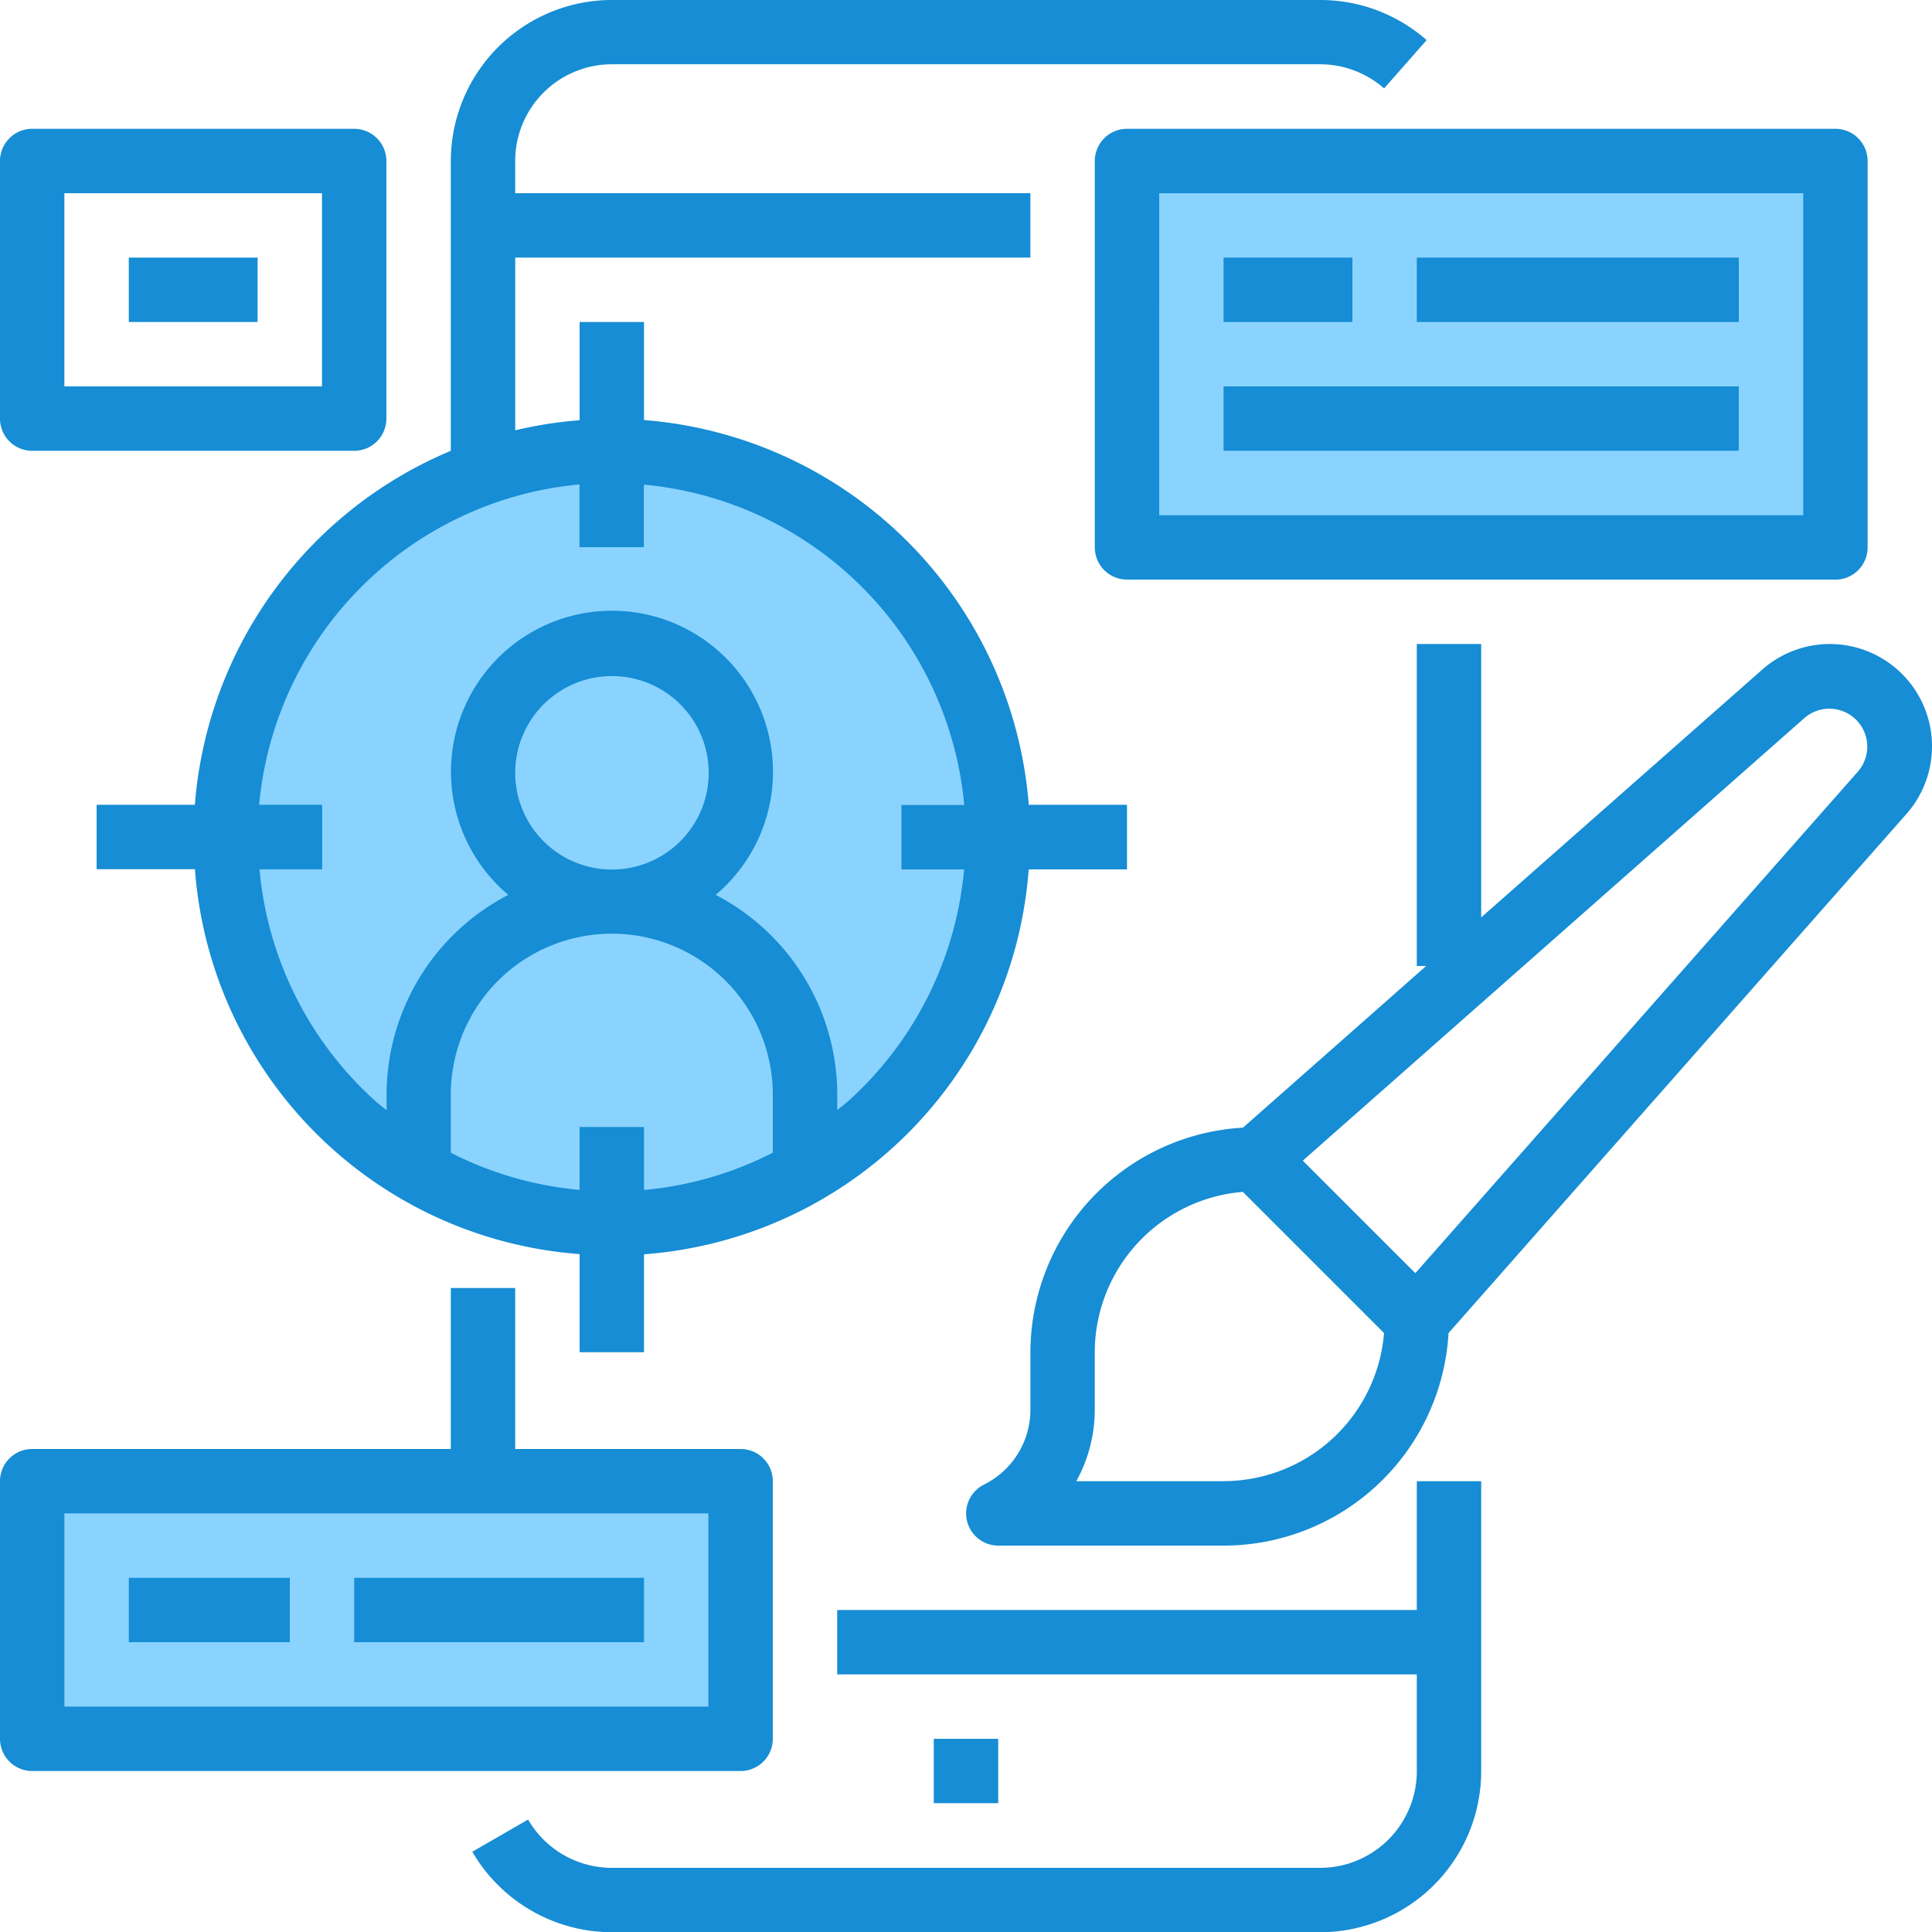
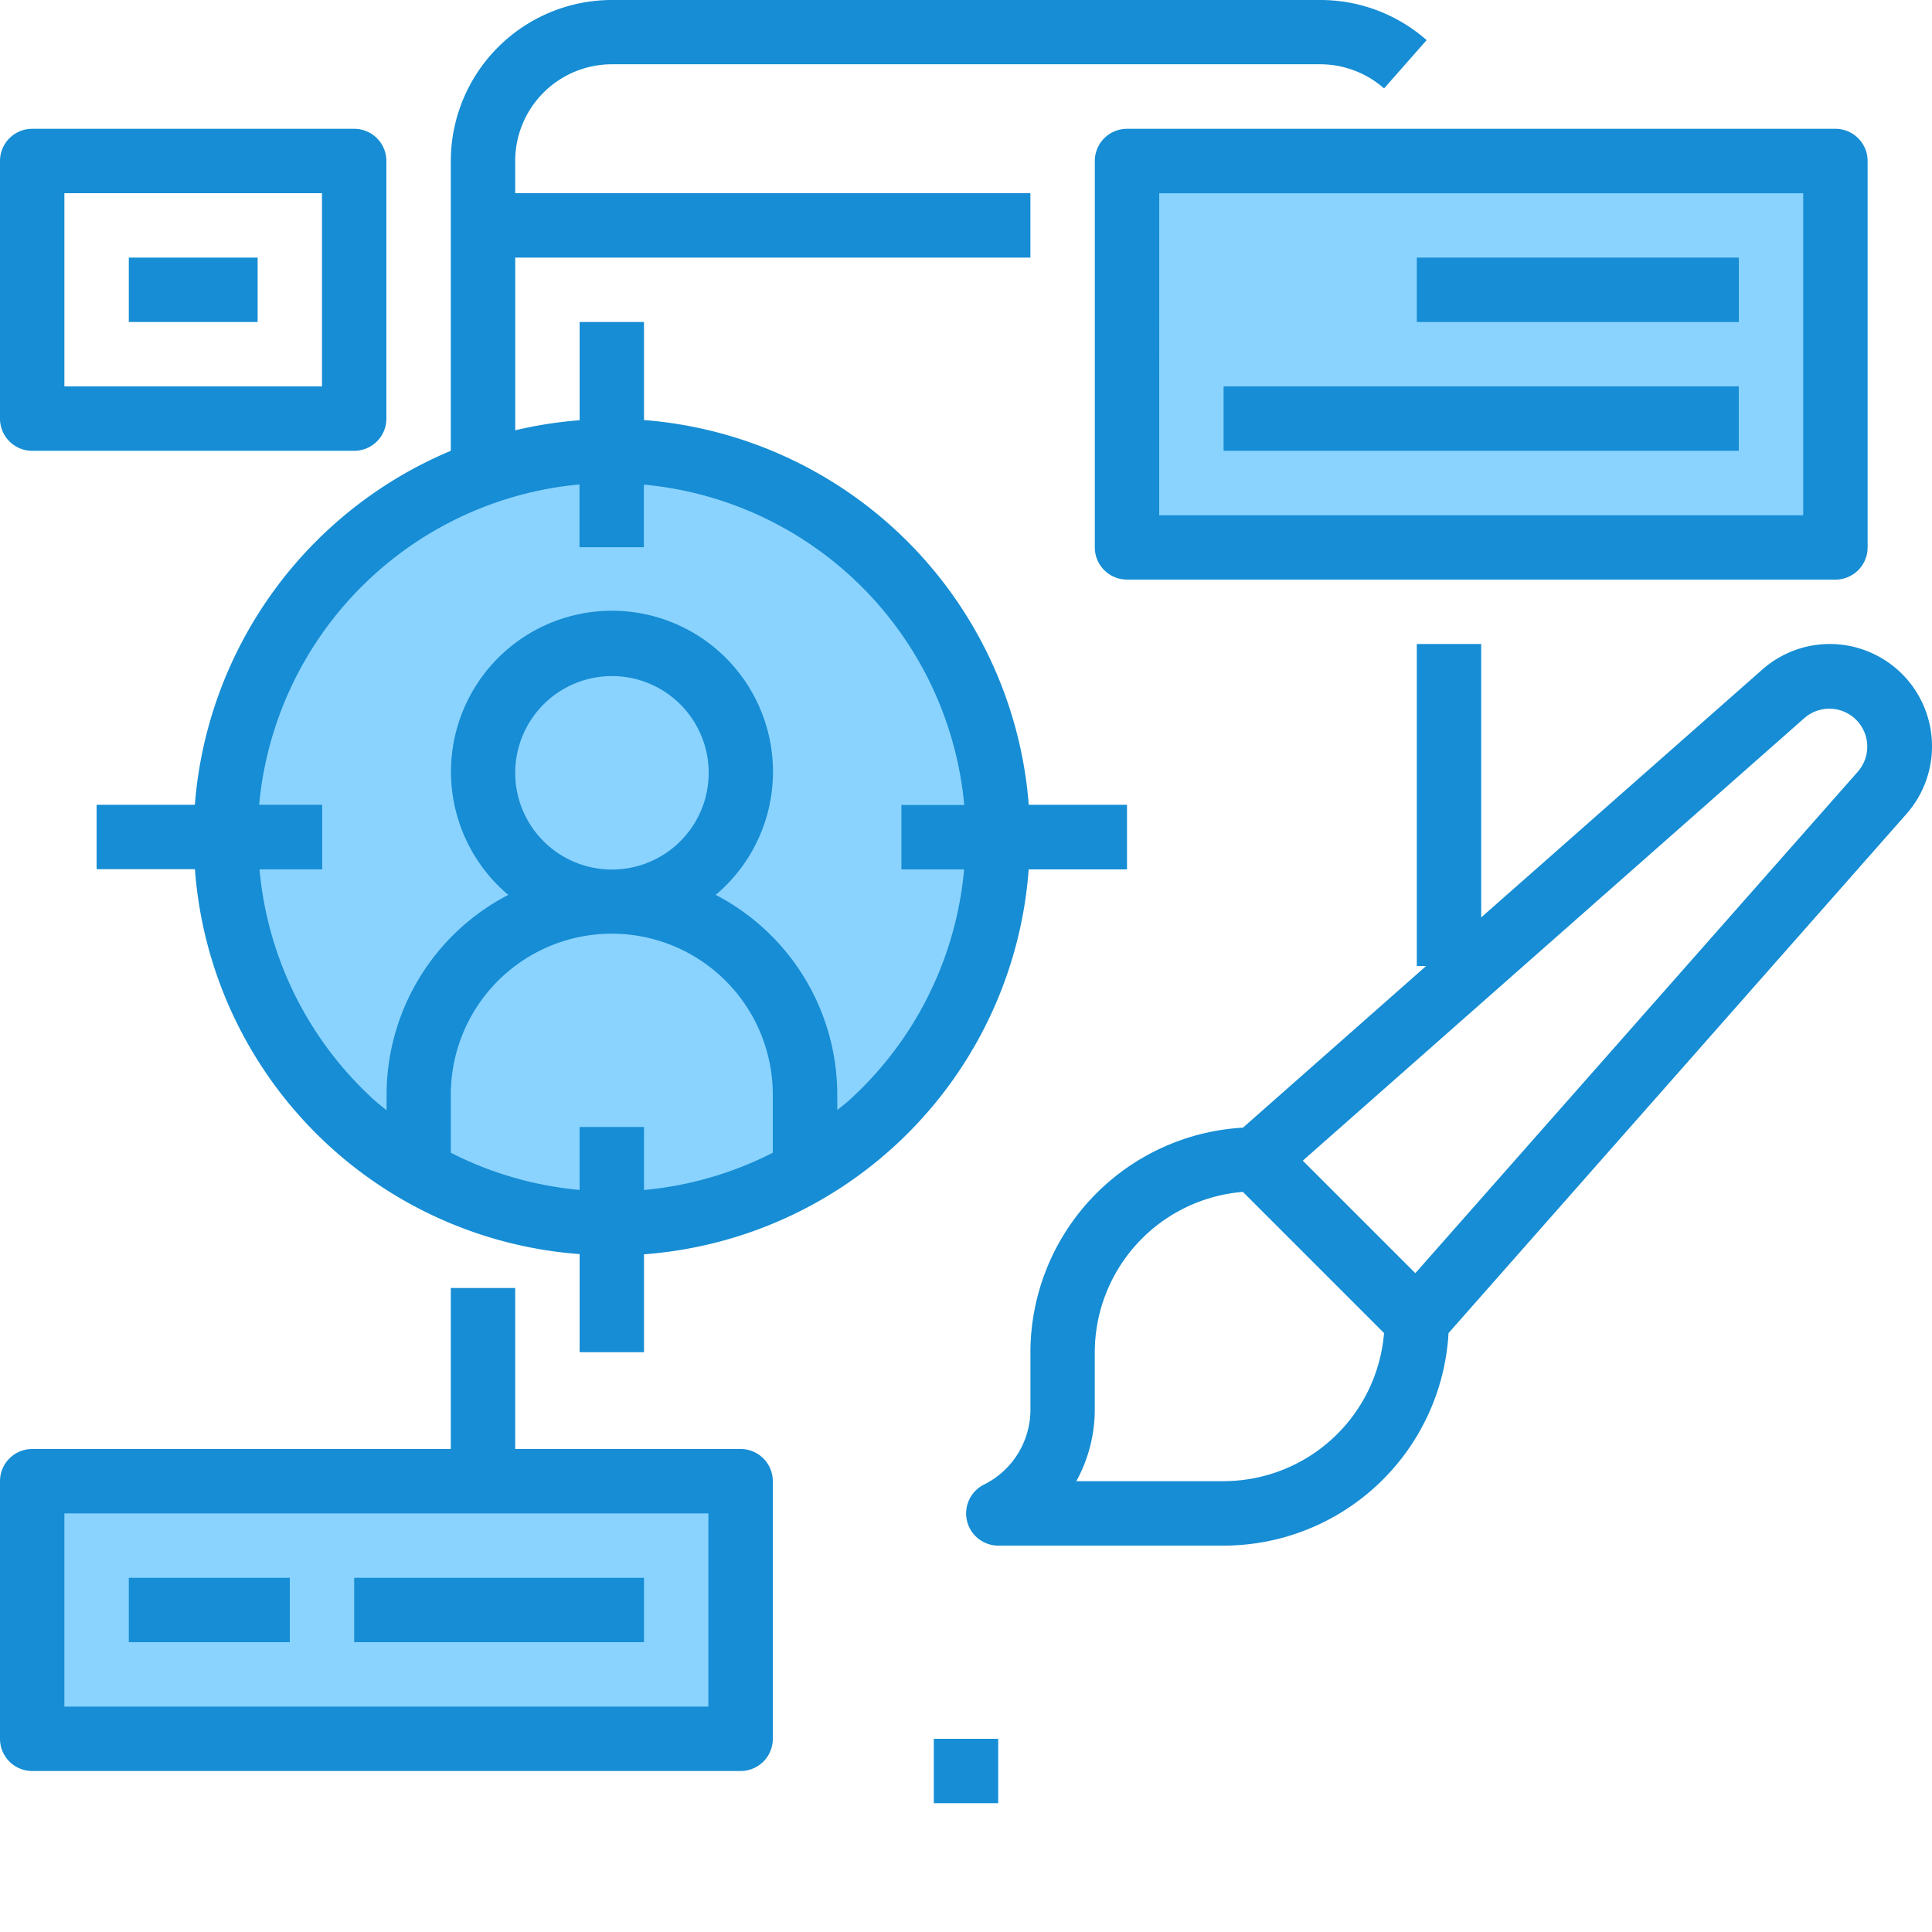
<svg xmlns="http://www.w3.org/2000/svg" id="ui_1_" data-name="ui (1)" width="49.932" height="49.932" viewBox="0 0 49.932 49.932">
  <ellipse id="Эллипс_616" data-name="Эллипс 616" cx="10.5" cy="10" rx="10.5" ry="10" transform="translate(5.199 11.932)" fill="#8ad3ff" />
  <rect id="Прямоугольник_2853" data-name="Прямоугольник 2853" width="18" height="9" transform="translate(29.199 4.932)" fill="#8ad3ff" />
  <rect id="Прямоугольник_2854" data-name="Прямоугольник 2854" width="19" height="7" transform="translate(0.199 37.932)" fill="#8ad3ff" />
-   <path id="Контур_5145" data-name="Контур 5145" d="M143.918,368h-1.664v3.329h-14.98v1.664h14.98v2.5a2.5,2.5,0,0,1-2.5,2.5H121.449a2.506,2.506,0,0,1-2.164-1.248l-1.441.832a4.178,4.178,0,0,0,3.605,2.08h18.308a4.166,4.166,0,0,0,4.161-4.161Zm0,0" transform="translate(-105.637 -329.719)" fill="#168dd4" />
  <path id="Контур_5146" data-name="Контур 5146" d="M232.5,432h1.664v1.664H232.5Zm0,0" transform="translate(-208.366 -387.061)" fill="#168dd4" />
  <path id="Контур_5147" data-name="Контур 5147" d="M51.13,22.469V20.8H48.591a10.82,10.82,0,0,0-9.944-9.944V8.322H36.983v2.539a10.816,10.816,0,0,0-1.664.26V6.658H48.633V4.993H35.318V4.161a2.5,2.5,0,0,1,2.5-2.5H56.123a2.5,2.5,0,0,1,1.651.624l1.1-1.248A4.156,4.156,0,0,0,56.123,0H37.815a4.166,4.166,0,0,0-4.161,4.161v7.49A10.833,10.833,0,0,0,27.039,20.8H24.5v1.664h2.541a10.77,10.77,0,0,0,9.942,9.948v2.535h1.664V32.417a10.77,10.77,0,0,0,9.942-9.948ZM36.983,29.127v1.626a9.119,9.119,0,0,1-3.329-.961v-1.5a4.161,4.161,0,0,1,8.322,0v1.5a9.128,9.128,0,0,1-3.329.963V29.127Zm-1.664-9.154a2.5,2.5,0,1,1,2.5,2.5A2.5,2.5,0,0,1,35.318,19.973Zm8.6,8.489c-.09.083-.186.15-.277.226v-.393A5.825,5.825,0,0,0,40.5,23.128a4.161,4.161,0,1,0-5.361,0,5.825,5.825,0,0,0-3.145,5.166v.4c-.092-.076-.188-.147-.277-.226a9.159,9.159,0,0,1-3.007-6h1.62V20.8H28.7a9.163,9.163,0,0,1,8.28-8.28v1.622h1.664V12.525a9.163,9.163,0,0,1,8.28,8.28H45.3v1.664h1.62a9.159,9.159,0,0,1-3.007,6Zm0,0" transform="translate(-22.003 0)" fill="#168dd4" />
  <path id="Контур_5148" data-name="Контур 5148" d="M291.641,43.651a.832.832,0,0,0,.832-.832V32.832a.832.832,0,0,0-.832-.832H273.332a.832.832,0,0,0-.832.832v9.986a.832.832,0,0,0,.832.832Zm-17.476-9.986h16.644v8.322H274.164Zm0,0" transform="translate(-244.205 -28.671)" fill="#168dd4" />
-   <path id="Контур_5149" data-name="Контур 5149" d="M304.5,64h3.329v1.664H304.5Zm0,0" transform="translate(-272.877 -57.342)" fill="#168dd4" />
  <path id="Контур_5150" data-name="Контур 5150" d="M352.5,64h8.322v1.664H352.5Zm0,0" transform="translate(-315.883 -57.342)" fill="#168dd4" />
  <path id="Контур_5151" data-name="Контур 5151" d="M304.5,96h13.315v1.664H304.5Zm0,0" transform="translate(-272.877 -86.014)" fill="#168dd4" />
  <path id="Контур_5152" data-name="Контур 5152" d="M262.816,160a2.638,2.638,0,0,0-1.748.666l-7.259,6.4V160h-1.664v8.322h.241l-4.734,4.178a5.825,5.825,0,0,0-5.493,5.809v1.468a2.164,2.164,0,0,1-1.2,1.948.832.832,0,0,0,.372,1.577h5.825a5.825,5.825,0,0,0,5.809-5.493L264.8,164.392A2.644,2.644,0,0,0,262.816,160Zm-15.665,21.637h-3.806a3.839,3.839,0,0,0,.477-1.861v-1.468a4.166,4.166,0,0,1,3.828-4.148l3.648,3.648a4.166,4.166,0,0,1-4.148,3.828Zm16.4-18.346-11.444,12.97-2.909-2.908,12.97-11.444a.98.98,0,0,1,1.382,1.382Zm0,0" transform="translate(-215.528 -143.356)" fill="#168dd4" />
  <path id="Контур_5153" data-name="Контур 5153" d="M1.332,332.483H19.641a.832.832,0,0,0,.832-.832v-6.658a.832.832,0,0,0-.832-.832H13.815V320H12.151v4.161H1.332a.832.832,0,0,0-.832.832v6.658A.832.832,0,0,0,1.332,332.483Zm.832-6.658H18.808v4.993H2.164Zm0,0" transform="translate(-0.5 -286.712)" fill="#168dd4" />
  <path id="Контур_5154" data-name="Контур 5154" d="M32.5,392h4.161v1.664H32.5Zm0,0" transform="translate(-29.171 -351.222)" fill="#168dd4" />
  <path id="Контур_5155" data-name="Контур 5155" d="M88.5,392h7.49v1.664H88.5Zm0,0" transform="translate(-79.346 -351.222)" fill="#168dd4" />
  <path id="Контур_5156" data-name="Контур 5156" d="M1.332,40.322H9.654a.832.832,0,0,0,.832-.832V32.832A.832.832,0,0,0,9.654,32H1.332a.832.832,0,0,0-.832.832V39.49A.832.832,0,0,0,1.332,40.322Zm.832-6.658H8.822v4.993H2.164Zm0,0" transform="translate(-0.5 -28.671)" fill="#168dd4" />
  <path id="Контур_5157" data-name="Контур 5157" d="M32.5,64h3.329v1.664H32.5Zm0,0" transform="translate(-29.171 -57.342)" fill="#168dd4" />
</svg>